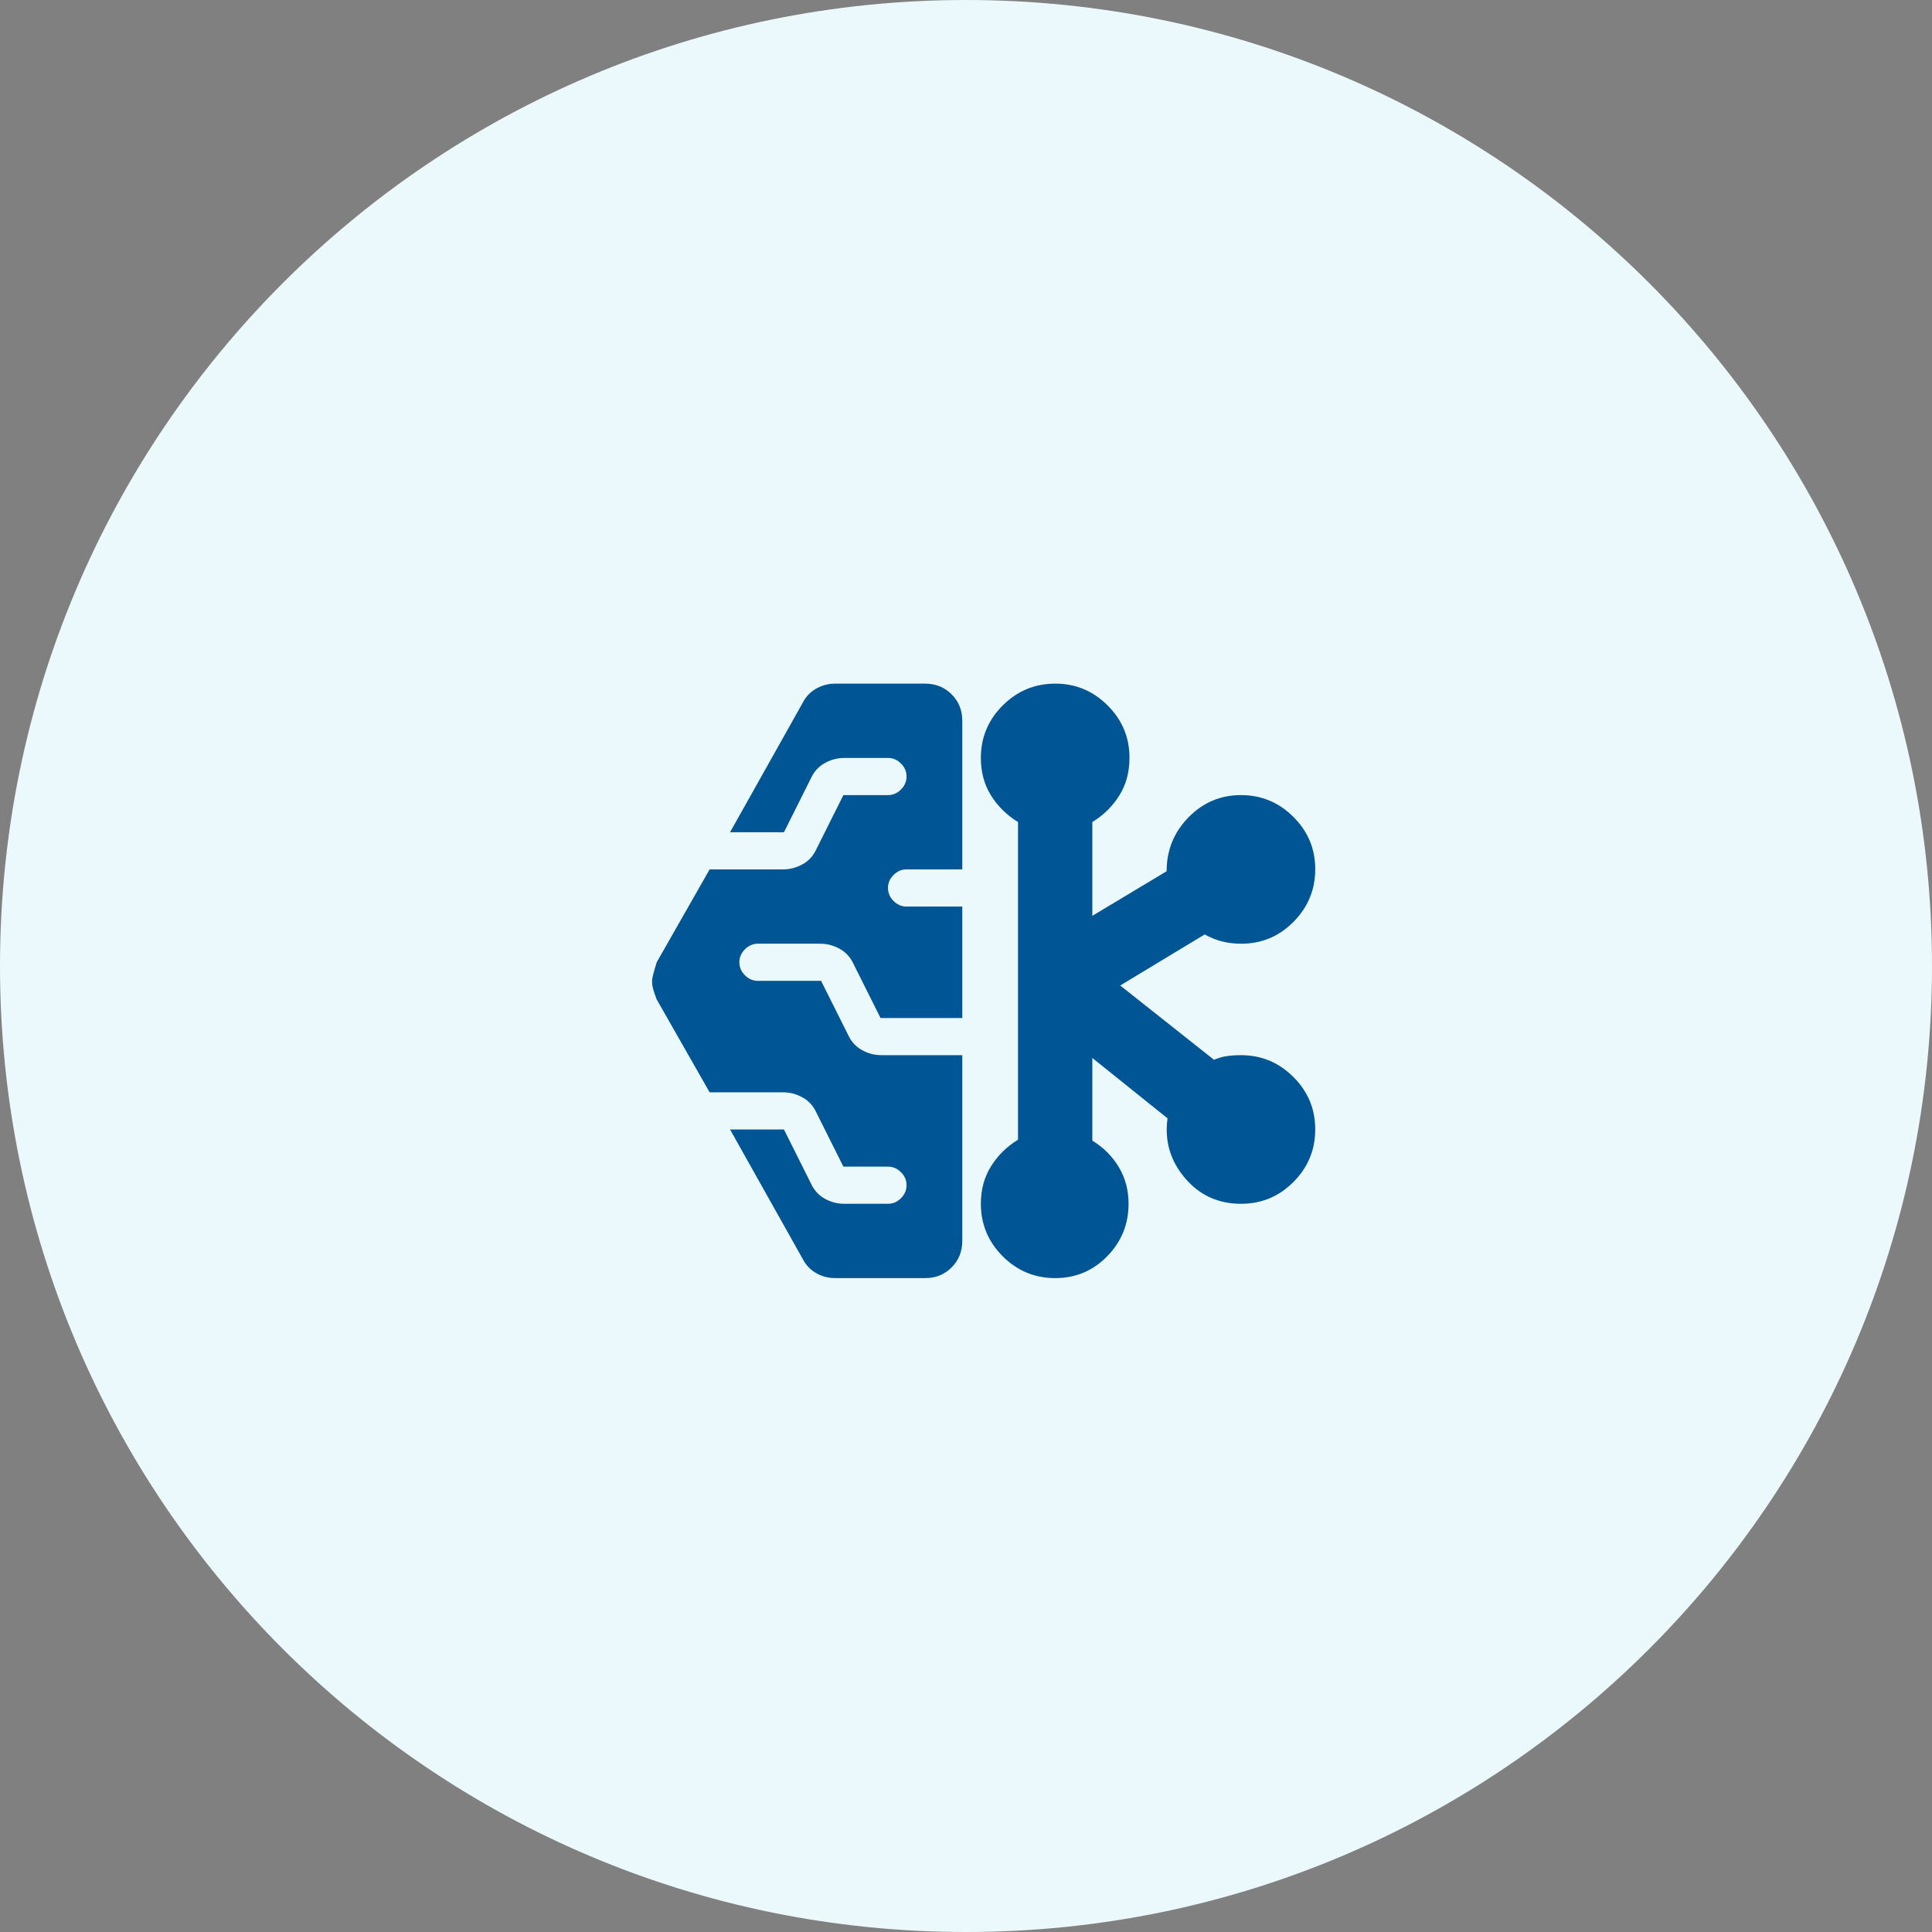
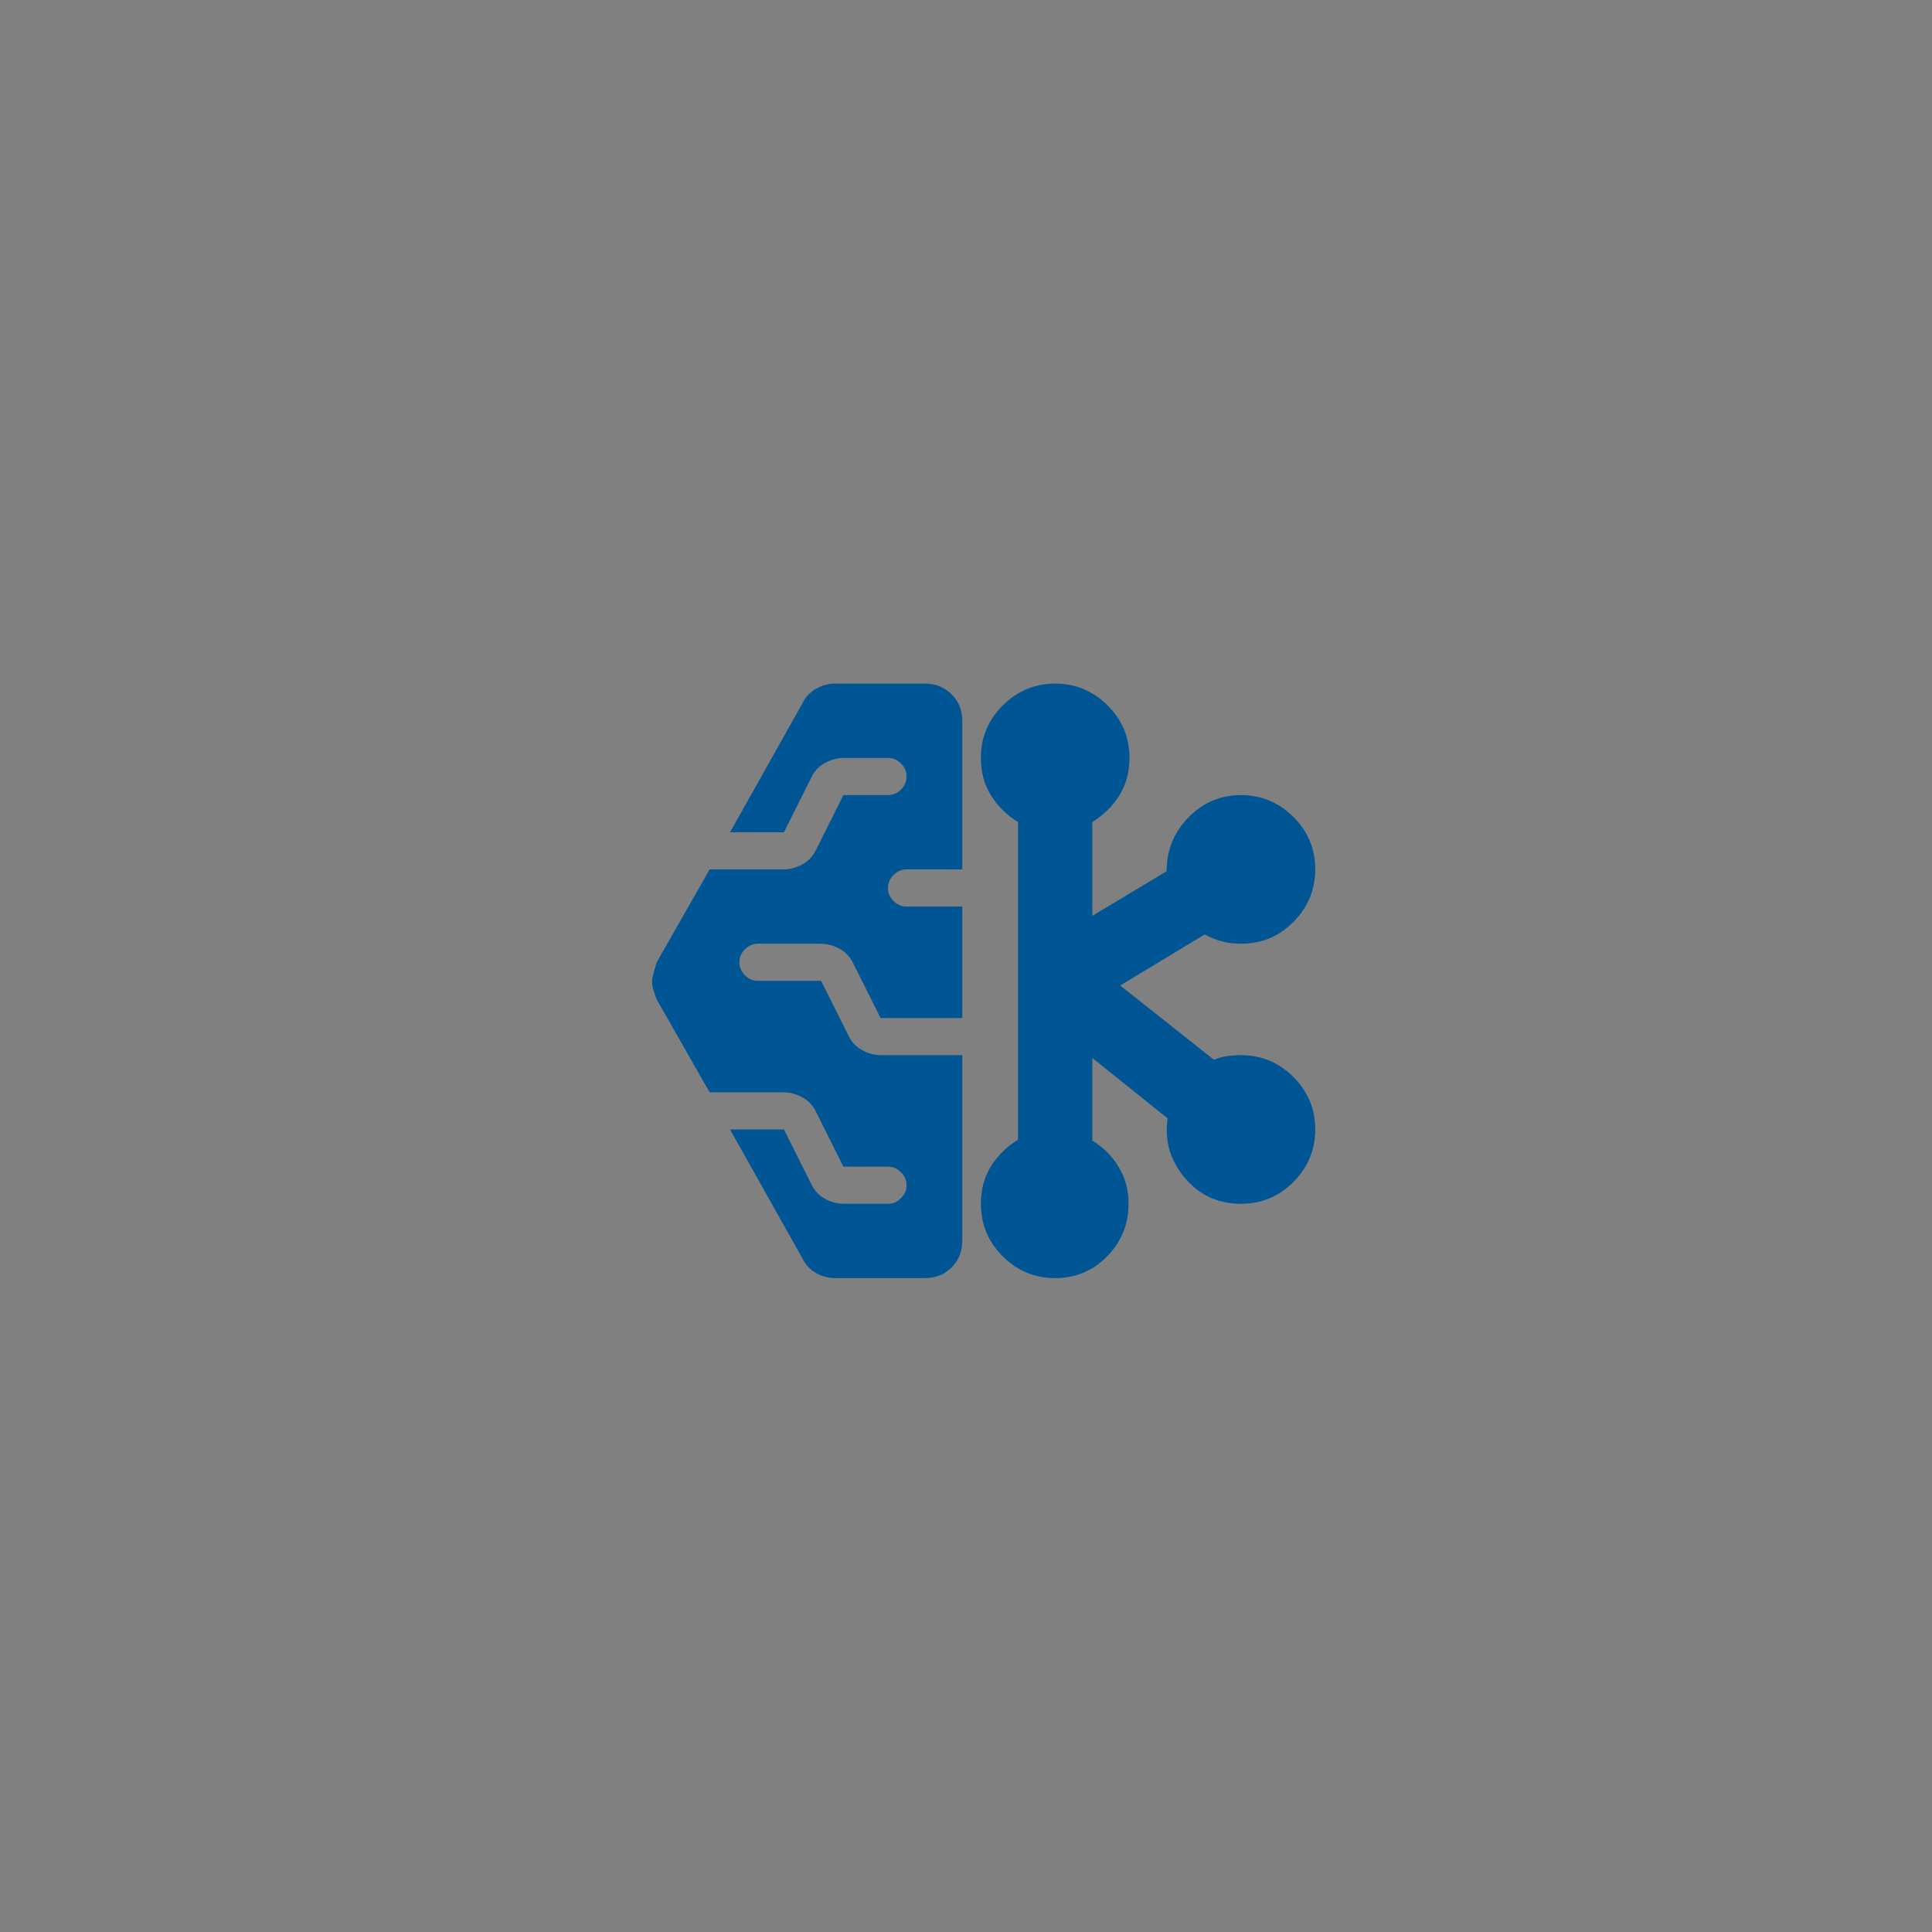
<svg xmlns="http://www.w3.org/2000/svg" width="65" height="65" viewBox="0 0 65 65" fill="none">
  <rect x="0" y="0" width="65" height="65" fill="#808080" stroke="none" />
-   <path d="M32.5 65C50.449 65 65 50.449 65 32.5C65 14.551 50.449 0 32.5 0C14.551 0 0 14.551 0 32.5C0 50.449 14.551 65 32.5 65Z" fill="#EBF9FC" />
  <path d="M28.094 43C27.865 43 27.651 42.943 27.454 42.829C27.256 42.715 27.105 42.553 27 42.344L24.562 38H26.375L27.281 39.812C27.385 40.042 27.542 40.214 27.75 40.329C27.958 40.444 28.177 40.501 28.406 40.5H29.875C30.042 40.5 30.188 40.438 30.312 40.312C30.438 40.188 30.5 40.042 30.5 39.875C30.5 39.708 30.438 39.562 30.312 39.438C30.188 39.312 30.042 39.25 29.875 39.25H28.375L27.469 37.438C27.365 37.208 27.208 37.036 27 36.921C26.792 36.806 26.573 36.749 26.344 36.75H23.875L22.094 33.625C22.052 33.521 22.016 33.417 21.985 33.312C21.954 33.208 21.938 33.104 21.938 33C21.938 32.917 21.99 32.708 22.094 32.375L23.875 29.25H26.344C26.573 29.25 26.792 29.193 27 29.079C27.208 28.965 27.365 28.793 27.469 28.562L28.375 26.75H29.875C30.042 26.75 30.188 26.688 30.312 26.562C30.438 26.438 30.5 26.292 30.5 26.125C30.5 25.958 30.438 25.812 30.312 25.688C30.188 25.562 30.042 25.5 29.875 25.5H28.406C28.177 25.5 27.958 25.558 27.75 25.672C27.542 25.788 27.385 25.959 27.281 26.188L26.375 28H24.562L27 23.656C27.104 23.448 27.255 23.287 27.454 23.172C27.652 23.058 27.865 23.001 28.094 23H31.125C31.479 23 31.776 23.12 32.016 23.36C32.256 23.6 32.376 23.897 32.375 24.25V29.25H30.5C30.333 29.25 30.188 29.312 30.062 29.438C29.938 29.562 29.875 29.708 29.875 29.875C29.875 30.042 29.938 30.188 30.062 30.312C30.188 30.438 30.333 30.5 30.5 30.5H32.375V34.25H29.625L28.719 32.438C28.615 32.208 28.458 32.036 28.25 31.921C28.042 31.806 27.823 31.749 27.594 31.75H25.5C25.333 31.75 25.188 31.812 25.062 31.938C24.938 32.062 24.875 32.208 24.875 32.375C24.875 32.542 24.938 32.688 25.062 32.812C25.188 32.938 25.333 33 25.5 33H27.625L28.531 34.812C28.635 35.042 28.792 35.214 29 35.329C29.208 35.444 29.427 35.501 29.656 35.5H32.375V41.75C32.375 42.104 32.255 42.401 32.016 42.641C31.777 42.881 31.48 43.001 31.125 43H28.094ZM35.5 43C34.812 43 34.224 42.755 33.735 42.266C33.246 41.777 33.001 41.188 33 40.5C33 40.021 33.115 39.599 33.344 39.235C33.573 38.871 33.875 38.574 34.25 38.344V27.656C33.875 27.427 33.573 27.13 33.344 26.766C33.115 26.402 33 25.98 33 25.5C33 24.812 33.245 24.224 33.735 23.735C34.225 23.246 34.813 23.001 35.5 23C36.187 22.999 36.775 23.244 37.266 23.735C37.757 24.226 38.002 24.814 38 25.5C38 25.979 37.885 26.401 37.656 26.766C37.427 27.131 37.125 27.428 36.75 27.656V30.812L39.25 29.312C39.25 28.604 39.495 28 39.985 27.5C40.475 27 41.063 26.75 41.75 26.75C42.437 26.75 43.025 26.995 43.516 27.485C44.007 27.975 44.252 28.563 44.25 29.25C44.248 29.937 44.004 30.525 43.516 31.016C43.029 31.507 42.44 31.752 41.75 31.75C41.521 31.75 41.307 31.724 41.109 31.672C40.91 31.621 40.718 31.543 40.531 31.438L37.688 33.156L40.844 35.656C40.99 35.594 41.135 35.552 41.281 35.531C41.427 35.51 41.583 35.5 41.75 35.5C42.438 35.5 43.026 35.745 43.516 36.235C44.006 36.725 44.251 37.313 44.25 38C44.249 38.687 44.005 39.275 43.516 39.766C43.028 40.257 42.439 40.502 41.75 40.5C40.979 40.5 40.349 40.208 39.859 39.625C39.369 39.042 39.176 38.375 39.281 37.625L36.75 35.594V38.375C37.125 38.604 37.422 38.901 37.641 39.266C37.86 39.631 37.97 40.042 37.969 40.5C37.969 41.188 37.729 41.776 37.25 42.266C36.771 42.756 36.188 43.001 35.5 43Z" fill="#005594" />
</svg>